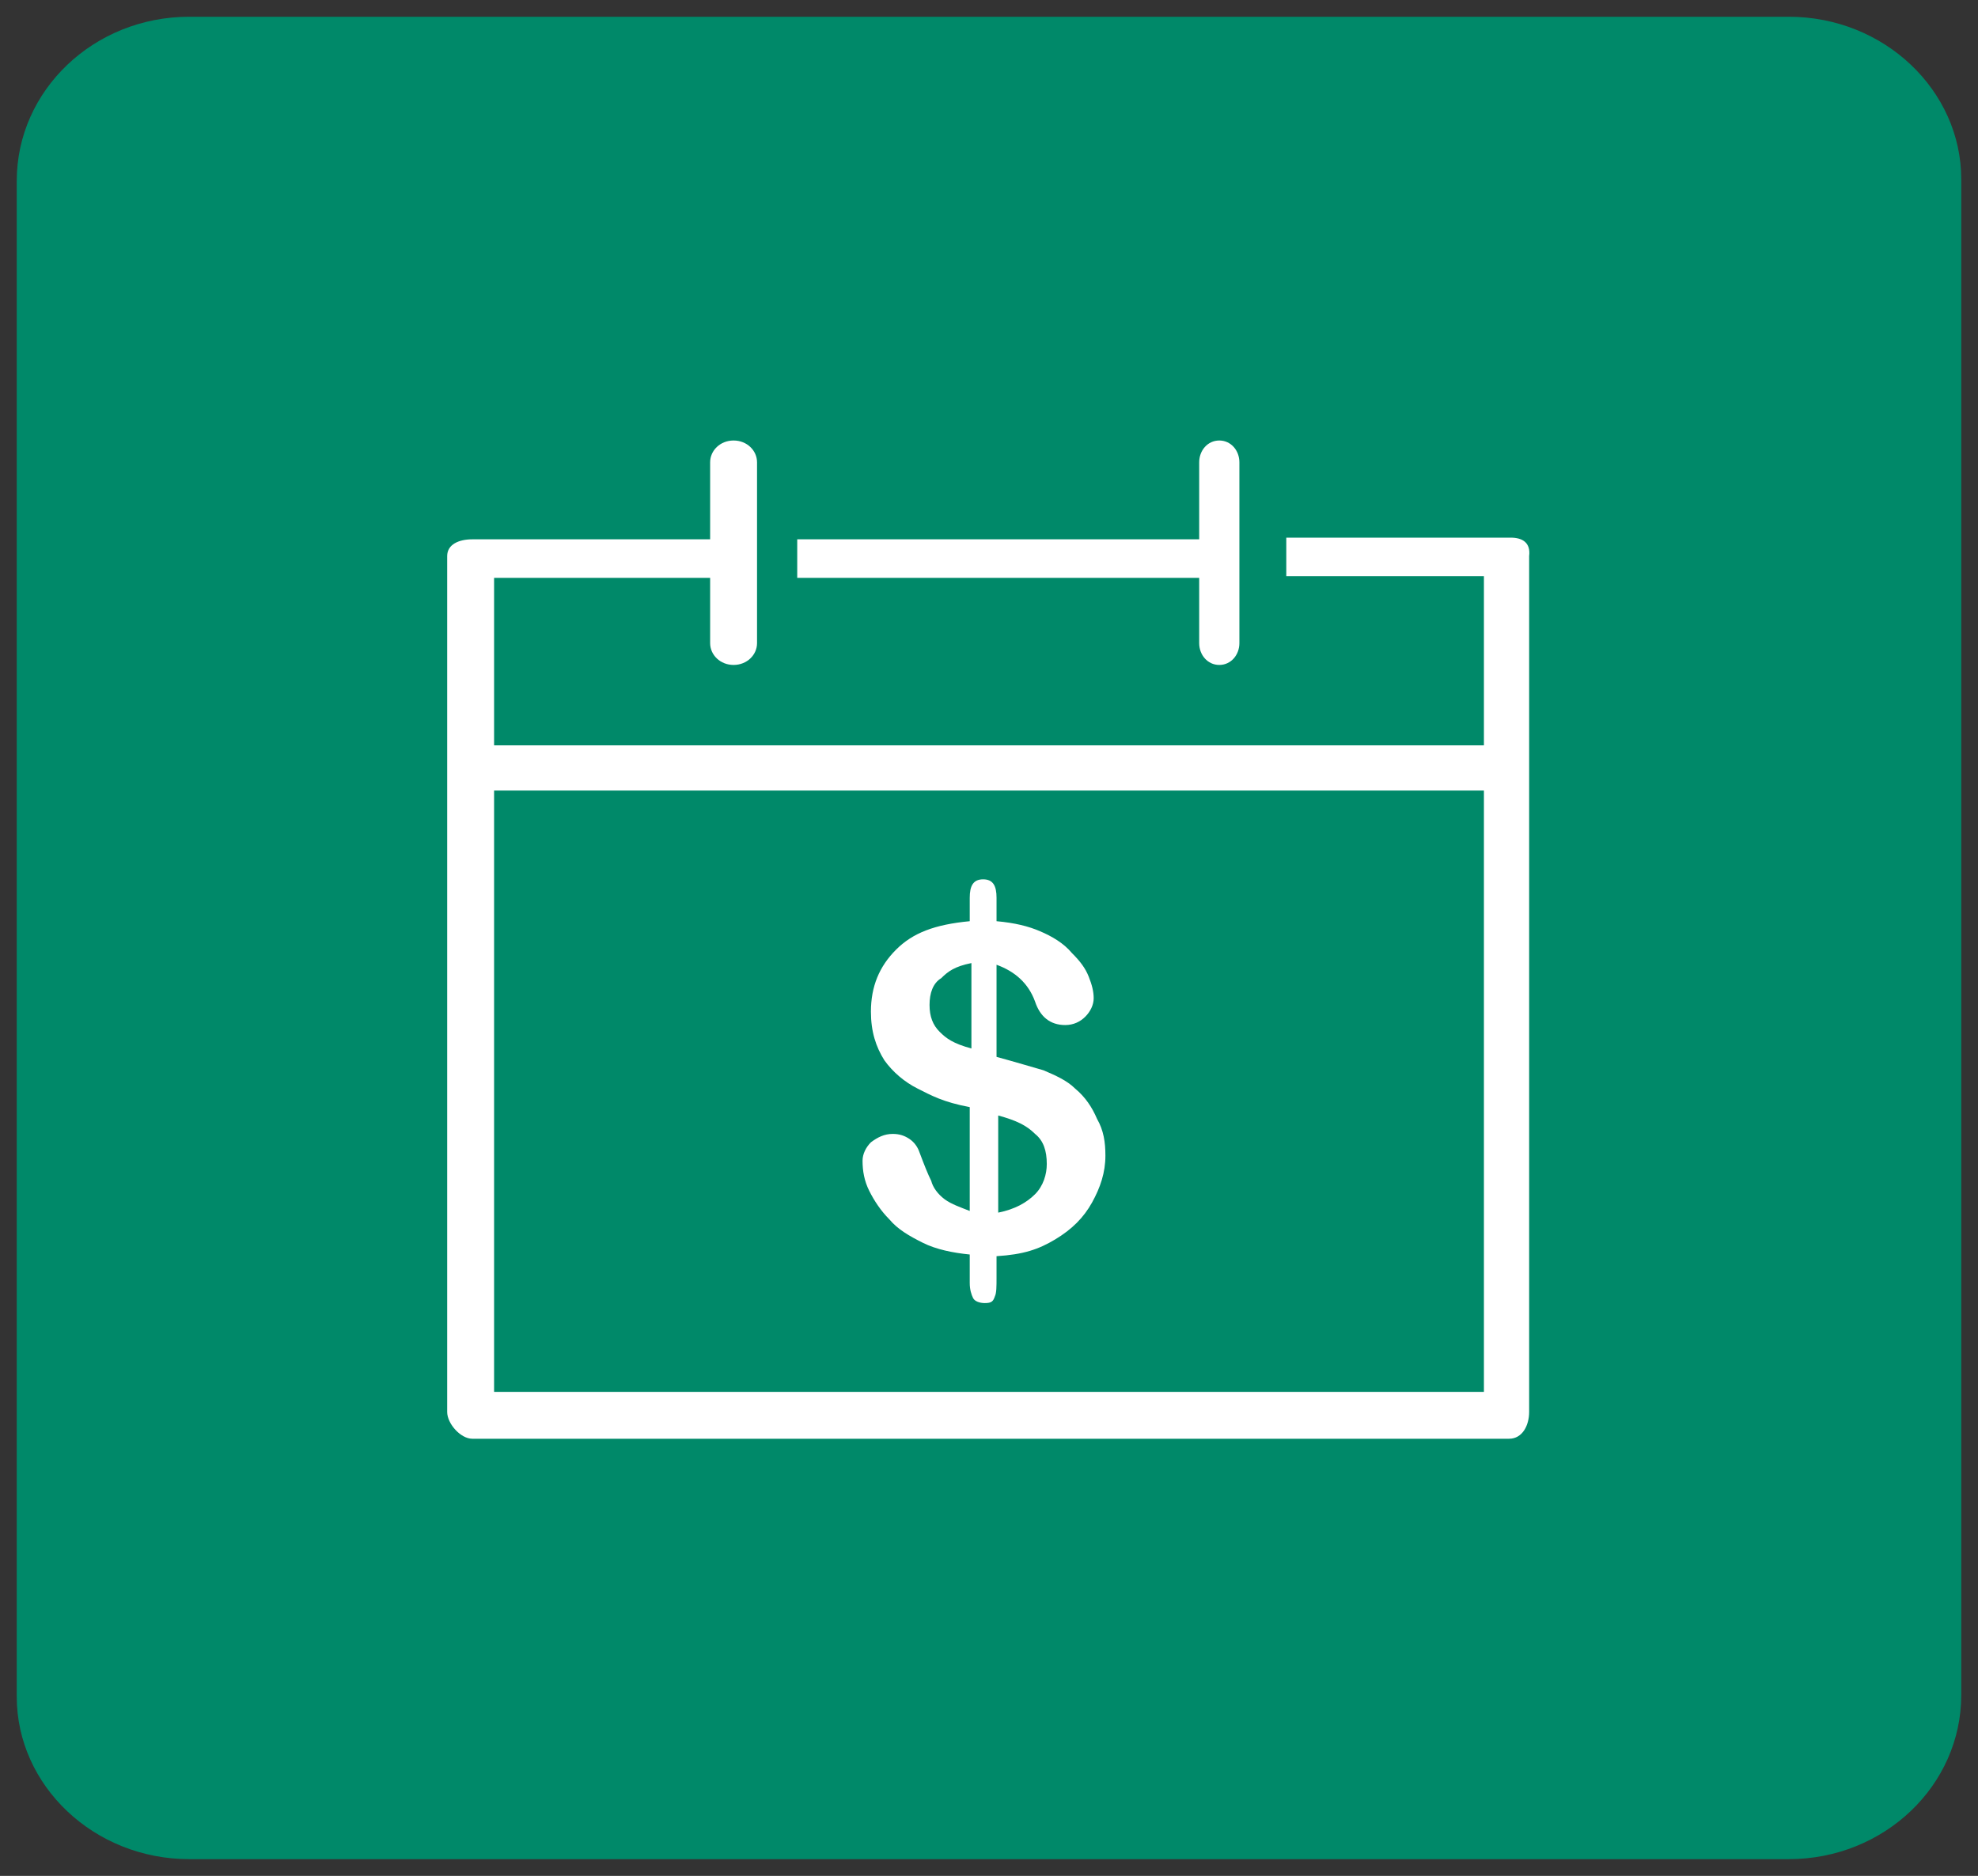
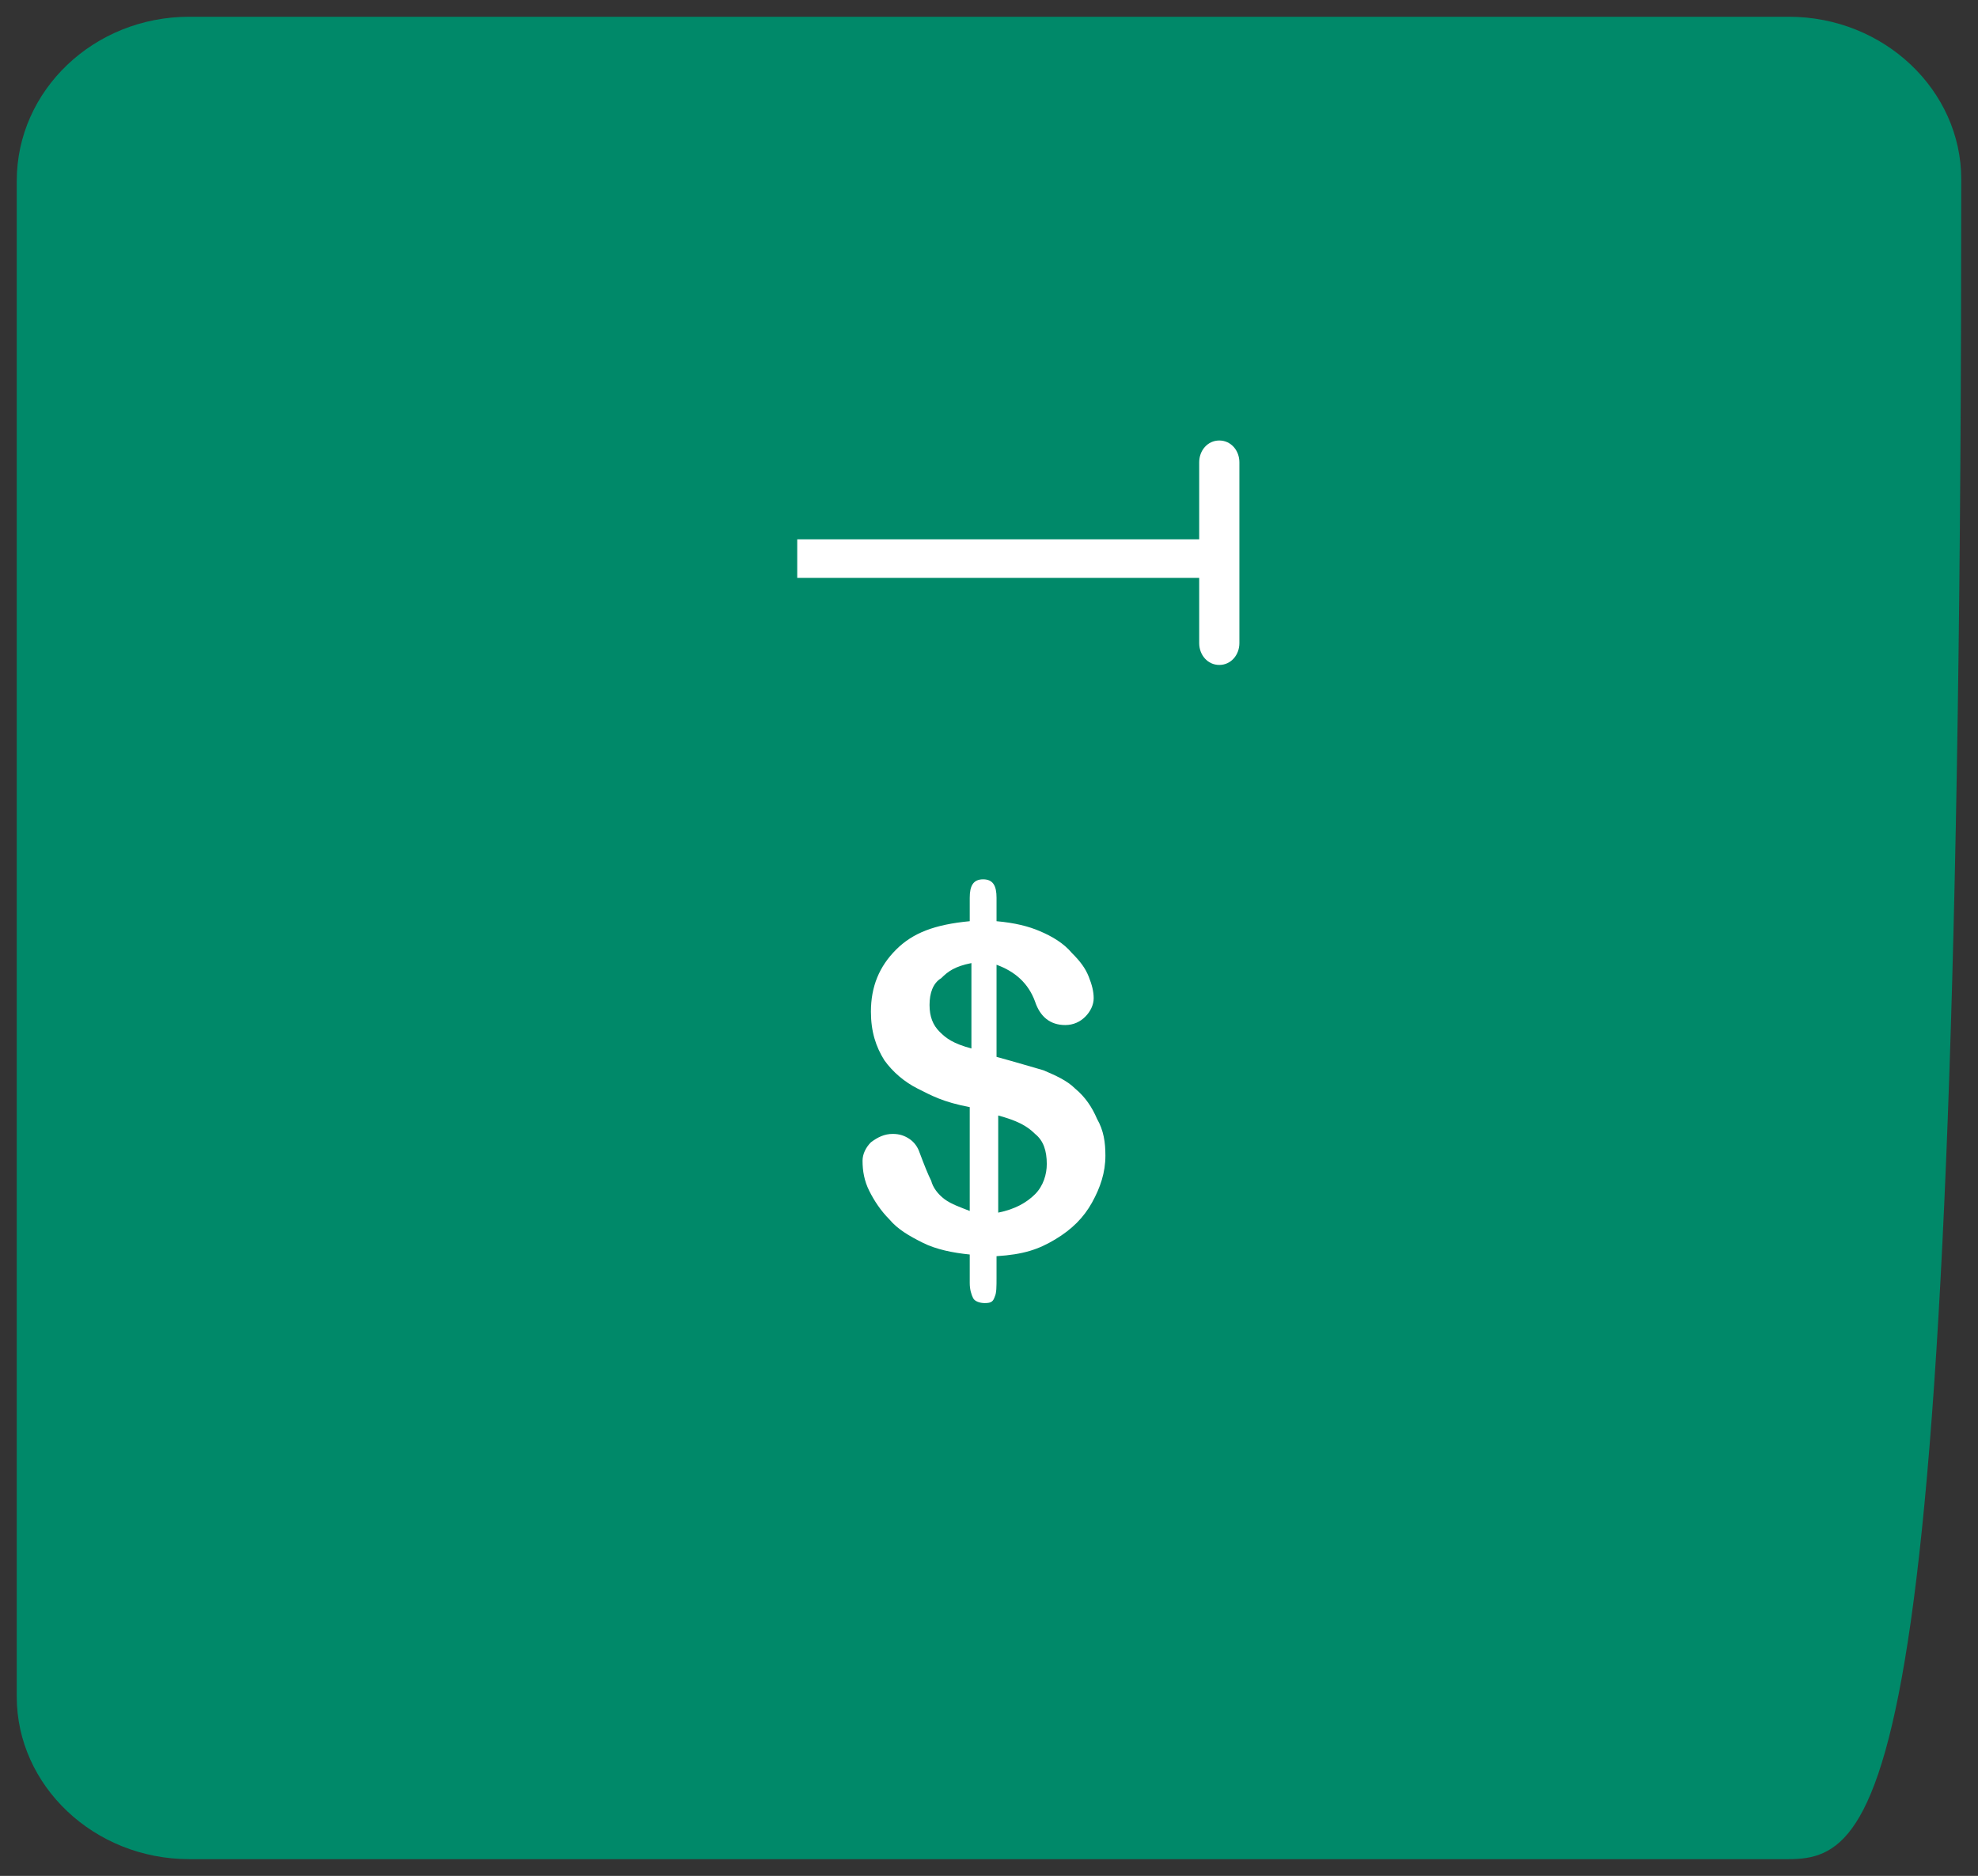
<svg xmlns="http://www.w3.org/2000/svg" xmlns:xlink="http://www.w3.org/1999/xlink" version="1.1" id="Layer_1" x="0px" y="0px" viewBox="0 0 118.1 112" style="enable-background:new 0 0 118.1 112;" xml:space="preserve">
  <rect x="0" y="0" width="118.1" height="112" fill="#333333" stroke="none" />
  <style type="text/css">
	.st0{fill:#00896A;}
	.st1{clip-path:url(#SVGID_2_);fill:#008969;}
	.st2{fill:#FFFFFF;}
	.st3{clip-path:url(#SVGID_4_);fill:#008969;}
	.st4{clip-path:url(#SVGID_6_);fill:#008969;}
	.st5{clip-path:url(#SVGID_8_);fill:#008969;}
	.st6{clip-path:url(#SVGID_10_);fill:#008969;}
	.st7{clip-path:url(#SVGID_12_);fill:#008969;}
</style>
  <g>
    <g>
      <g>
        <defs>
          <rect id="SVGID_1_" width="118.1" height="112" />
        </defs>
        <clipPath id="SVGID_2_">
          <use xlink:href="#SVGID_1_" style="overflow:visible;" />
        </clipPath>
-         <path class="st1" d="M106.8,111H11.3C5.6,111,1,106.6,1,101.3V10.8C1,5.4,5.6,1,11.3,1h95.5c5.7,0,10.3,4.4,10.3,9.7v90.5     C117.1,106.6,112.5,111,106.8,111" />
+         <path class="st1" d="M106.8,111H11.3C5.6,111,1,106.6,1,101.3V10.8C1,5.4,5.6,1,11.3,1h95.5c5.7,0,10.3,4.4,10.3,9.7C117.1,106.6,112.5,111,106.8,111" />
      </g>
    </g>
    <path class="st2" d="M61.8,71.3c-0.5,0.5-1.2,0.9-2.2,1.1v-5.8c1.1,0.3,1.7,0.6,2.2,1.1c0.5,0.4,0.7,1,0.7,1.8   C62.5,70.1,62.3,70.8,61.8,71.3 M58,62.6c-1.1-0.3-1.5-0.6-1.9-1c-0.4-0.4-0.6-0.9-0.6-1.6c0-0.7,0.2-1.3,0.7-1.6   c0.4-0.4,0.8-0.7,1.8-0.9V62.6z M64.2,65c-0.5-0.5-1.2-0.8-1.9-1.1c-0.7-0.2-1.7-0.5-2.8-0.8v-5.5c1.1,0.4,1.9,1.1,2.3,2.2   c0.3,0.9,0.9,1.4,1.8,1.4c0.5,0,0.9-0.2,1.2-0.5c0.3-0.3,0.5-0.7,0.5-1.1c0-0.4-0.1-0.8-0.3-1.3c-0.2-0.5-0.5-0.9-1-1.4   c-0.5-0.6-1.2-1-1.9-1.3c-0.7-0.3-1.5-0.5-2.6-0.6v-1.4c0-0.7-0.2-1.1-0.8-1.1c-0.6,0-0.8,0.4-0.8,1.1V55c-2.1,0.2-3.4,0.7-4.4,1.7   c-1,1-1.5,2.2-1.5,3.7c0,1.2,0.3,2.1,0.8,2.9c0.5,0.7,1.2,1.3,2,1.7c0.8,0.4,1.5,0.8,3.1,1.1v6.2c-0.5-0.2-1.1-0.4-1.5-0.7   c-0.4-0.3-0.7-0.7-0.8-1.1c-0.2-0.4-0.4-0.9-0.7-1.7c-0.1-0.3-0.3-0.6-0.6-0.8c-0.3-0.2-0.6-0.3-1-0.3c-0.5,0-0.9,0.2-1.3,0.5   c-0.3,0.3-0.5,0.7-0.5,1.1c0,0.6,0.1,1.2,0.4,1.8c0.3,0.6,0.7,1.2,1.2,1.7c0.5,0.6,1.2,1,2,1.4c0.8,0.4,1.8,0.6,2.8,0.7v1.7   c0,0.4,0.1,0.7,0.2,0.9c0.1,0.2,0.4,0.3,0.7,0.3c0.4,0,0.5-0.1,0.6-0.4c0.1-0.2,0.1-0.6,0.1-1.1V75c1.6-0.1,2.5-0.4,3.5-1   c1-0.6,1.7-1.3,2.2-2.2C65.7,70.9,66,70,66,69c0-0.8-0.1-1.5-0.5-2.2C65.2,66.1,64.8,65.5,64.2,65" />
-     <path class="st2" d="M29.5,47.2h59.1v35.9H29.5V47.2z M90.2,32.1H76.8v2.3h11.8v10.1H29.5V34.5h12.9v3.9c0,0.7,0.6,1.3,1.4,1.3   s1.4-0.6,1.4-1.3v-3.9v-2.6v-4.3c0-0.7-0.6-1.3-1.4-1.3s-1.4,0.6-1.4,1.3v4.6H28.2c-0.8,0-1.5,0.3-1.5,1v51.1   c0,0.7,0.8,1.6,1.5,1.6h61.9c0.8,0,1.2-0.8,1.2-1.6V33.2C91.4,32.4,90.9,32.1,90.2,32.1" />
    <path class="st2" d="M71.6,38.4c0,0.7,0.5,1.3,1.2,1.3s1.2-0.6,1.2-1.3v-3.9v-2.6v-4.3c0-0.7-0.5-1.3-1.2-1.3s-1.2,0.6-1.2,1.3v4.6   h-24v2.3h24V38.4z" />
  </g>
</svg>